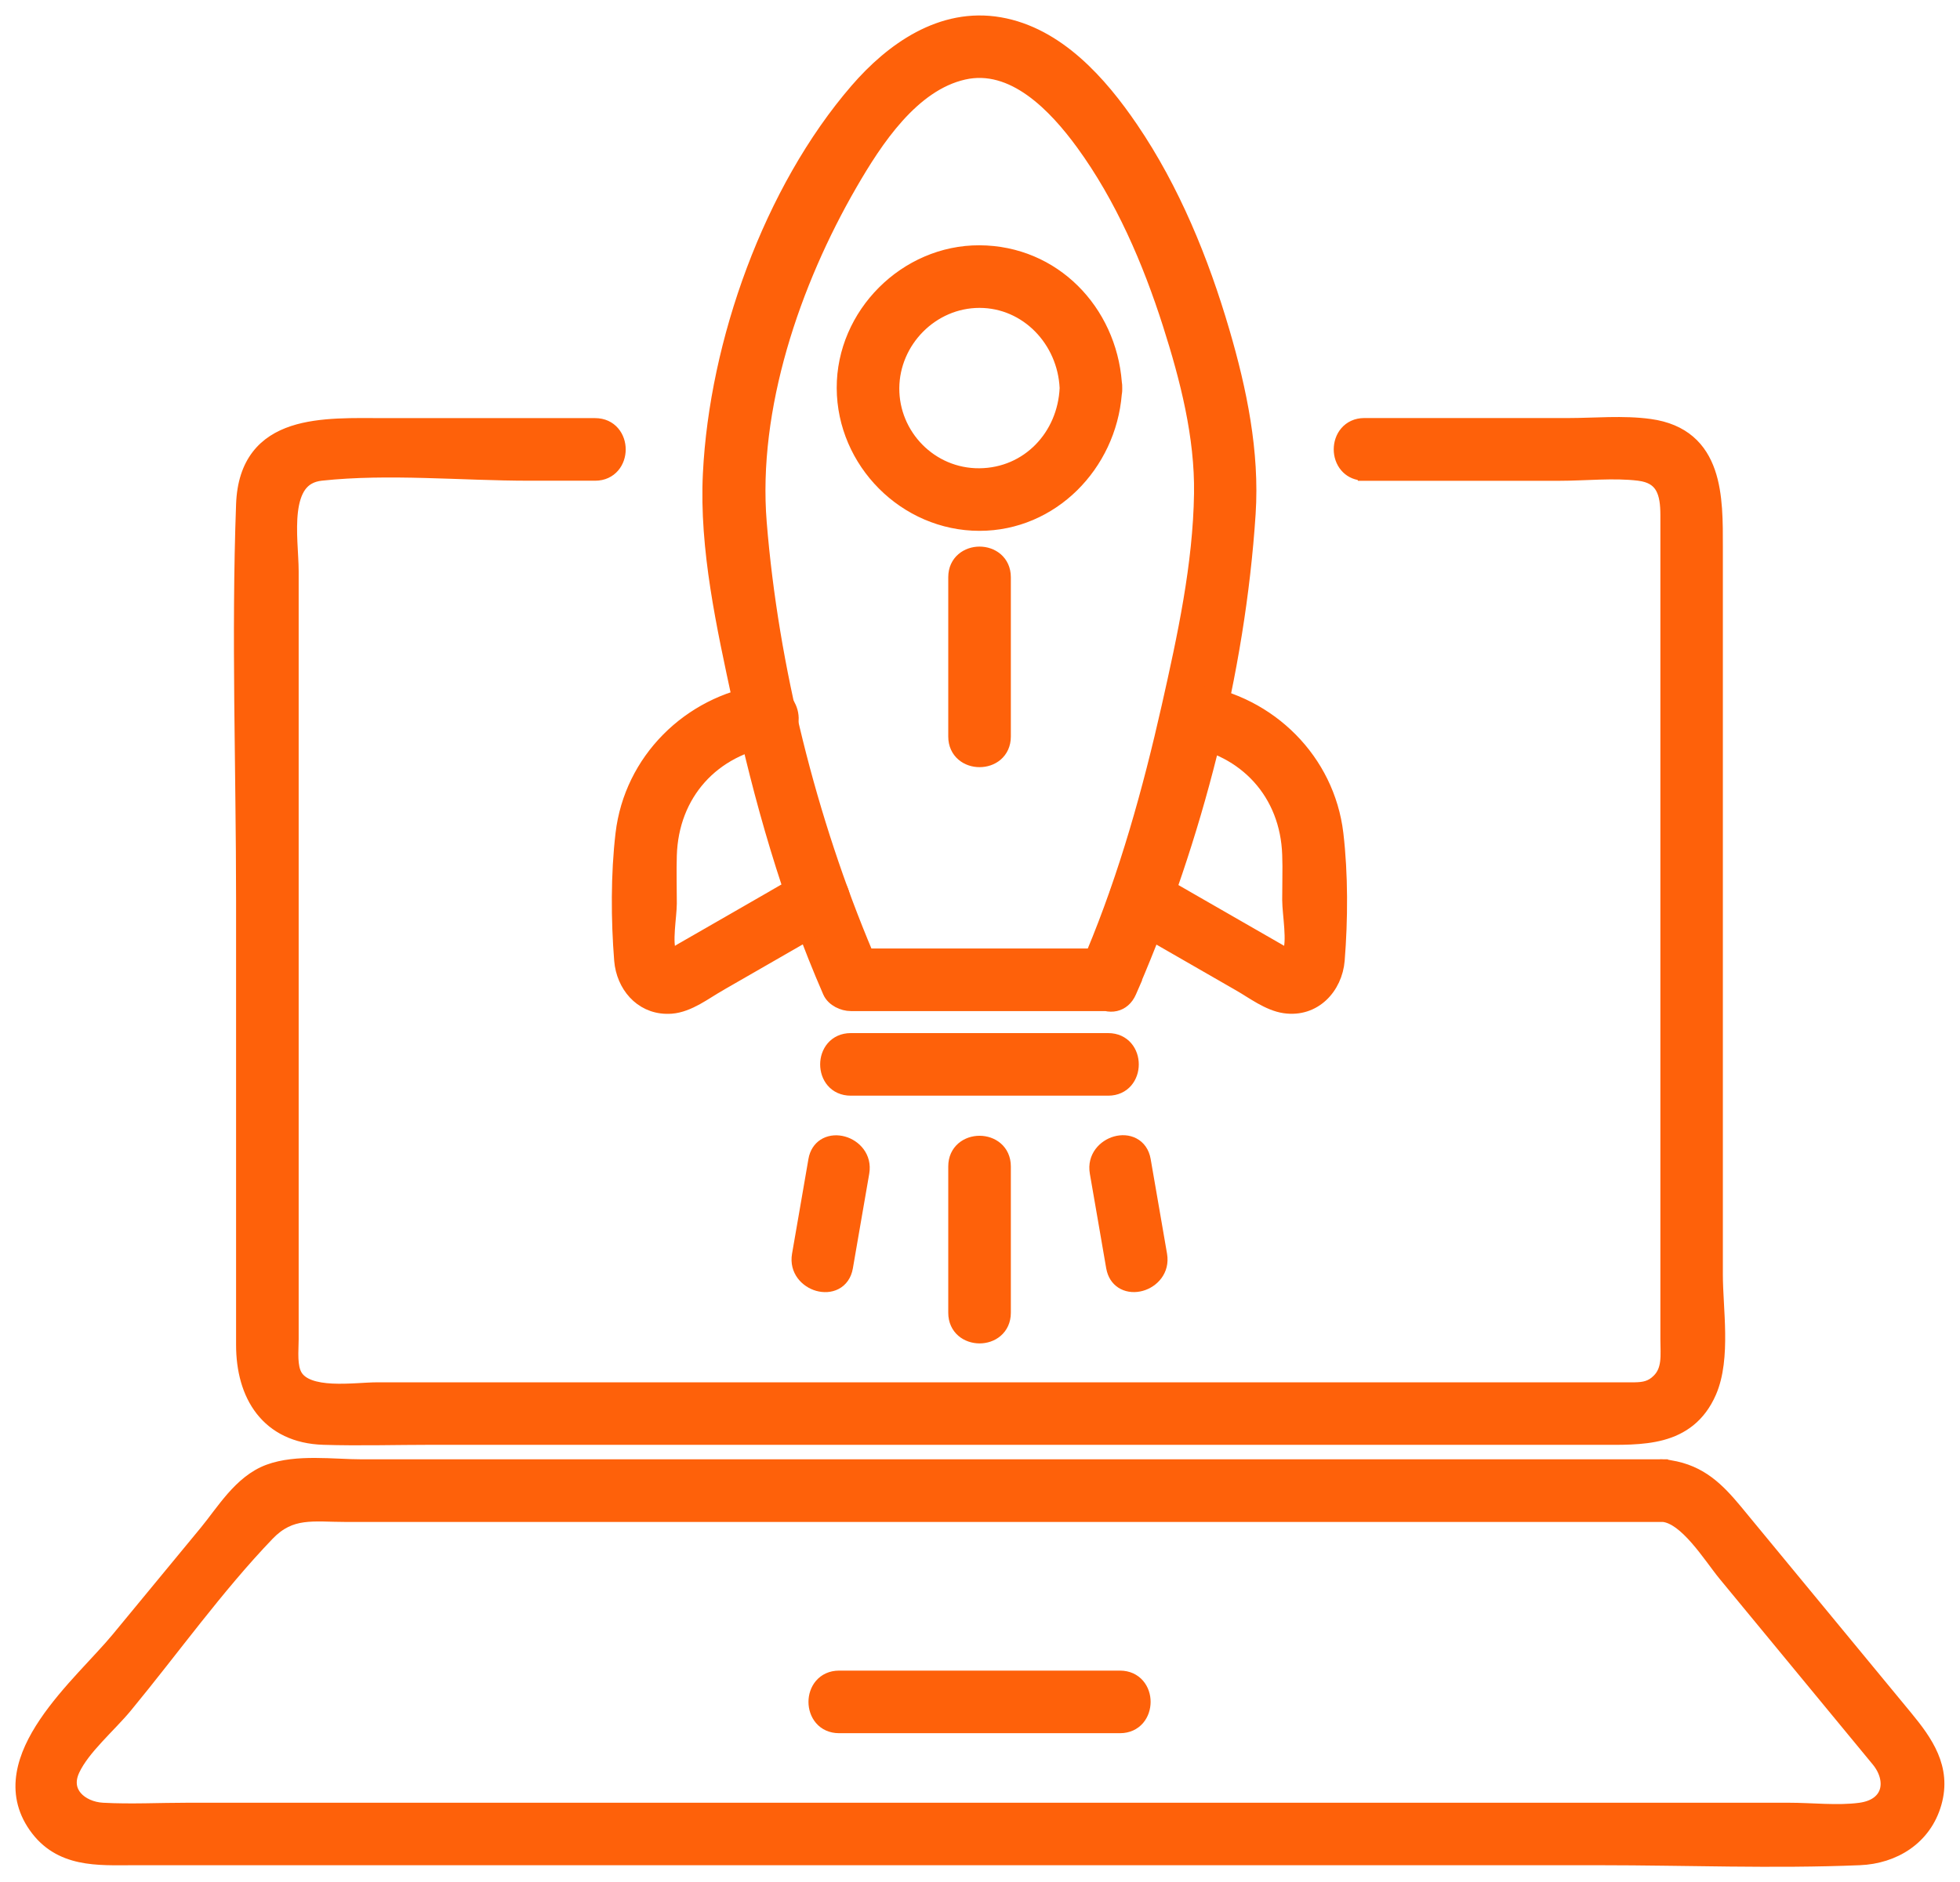
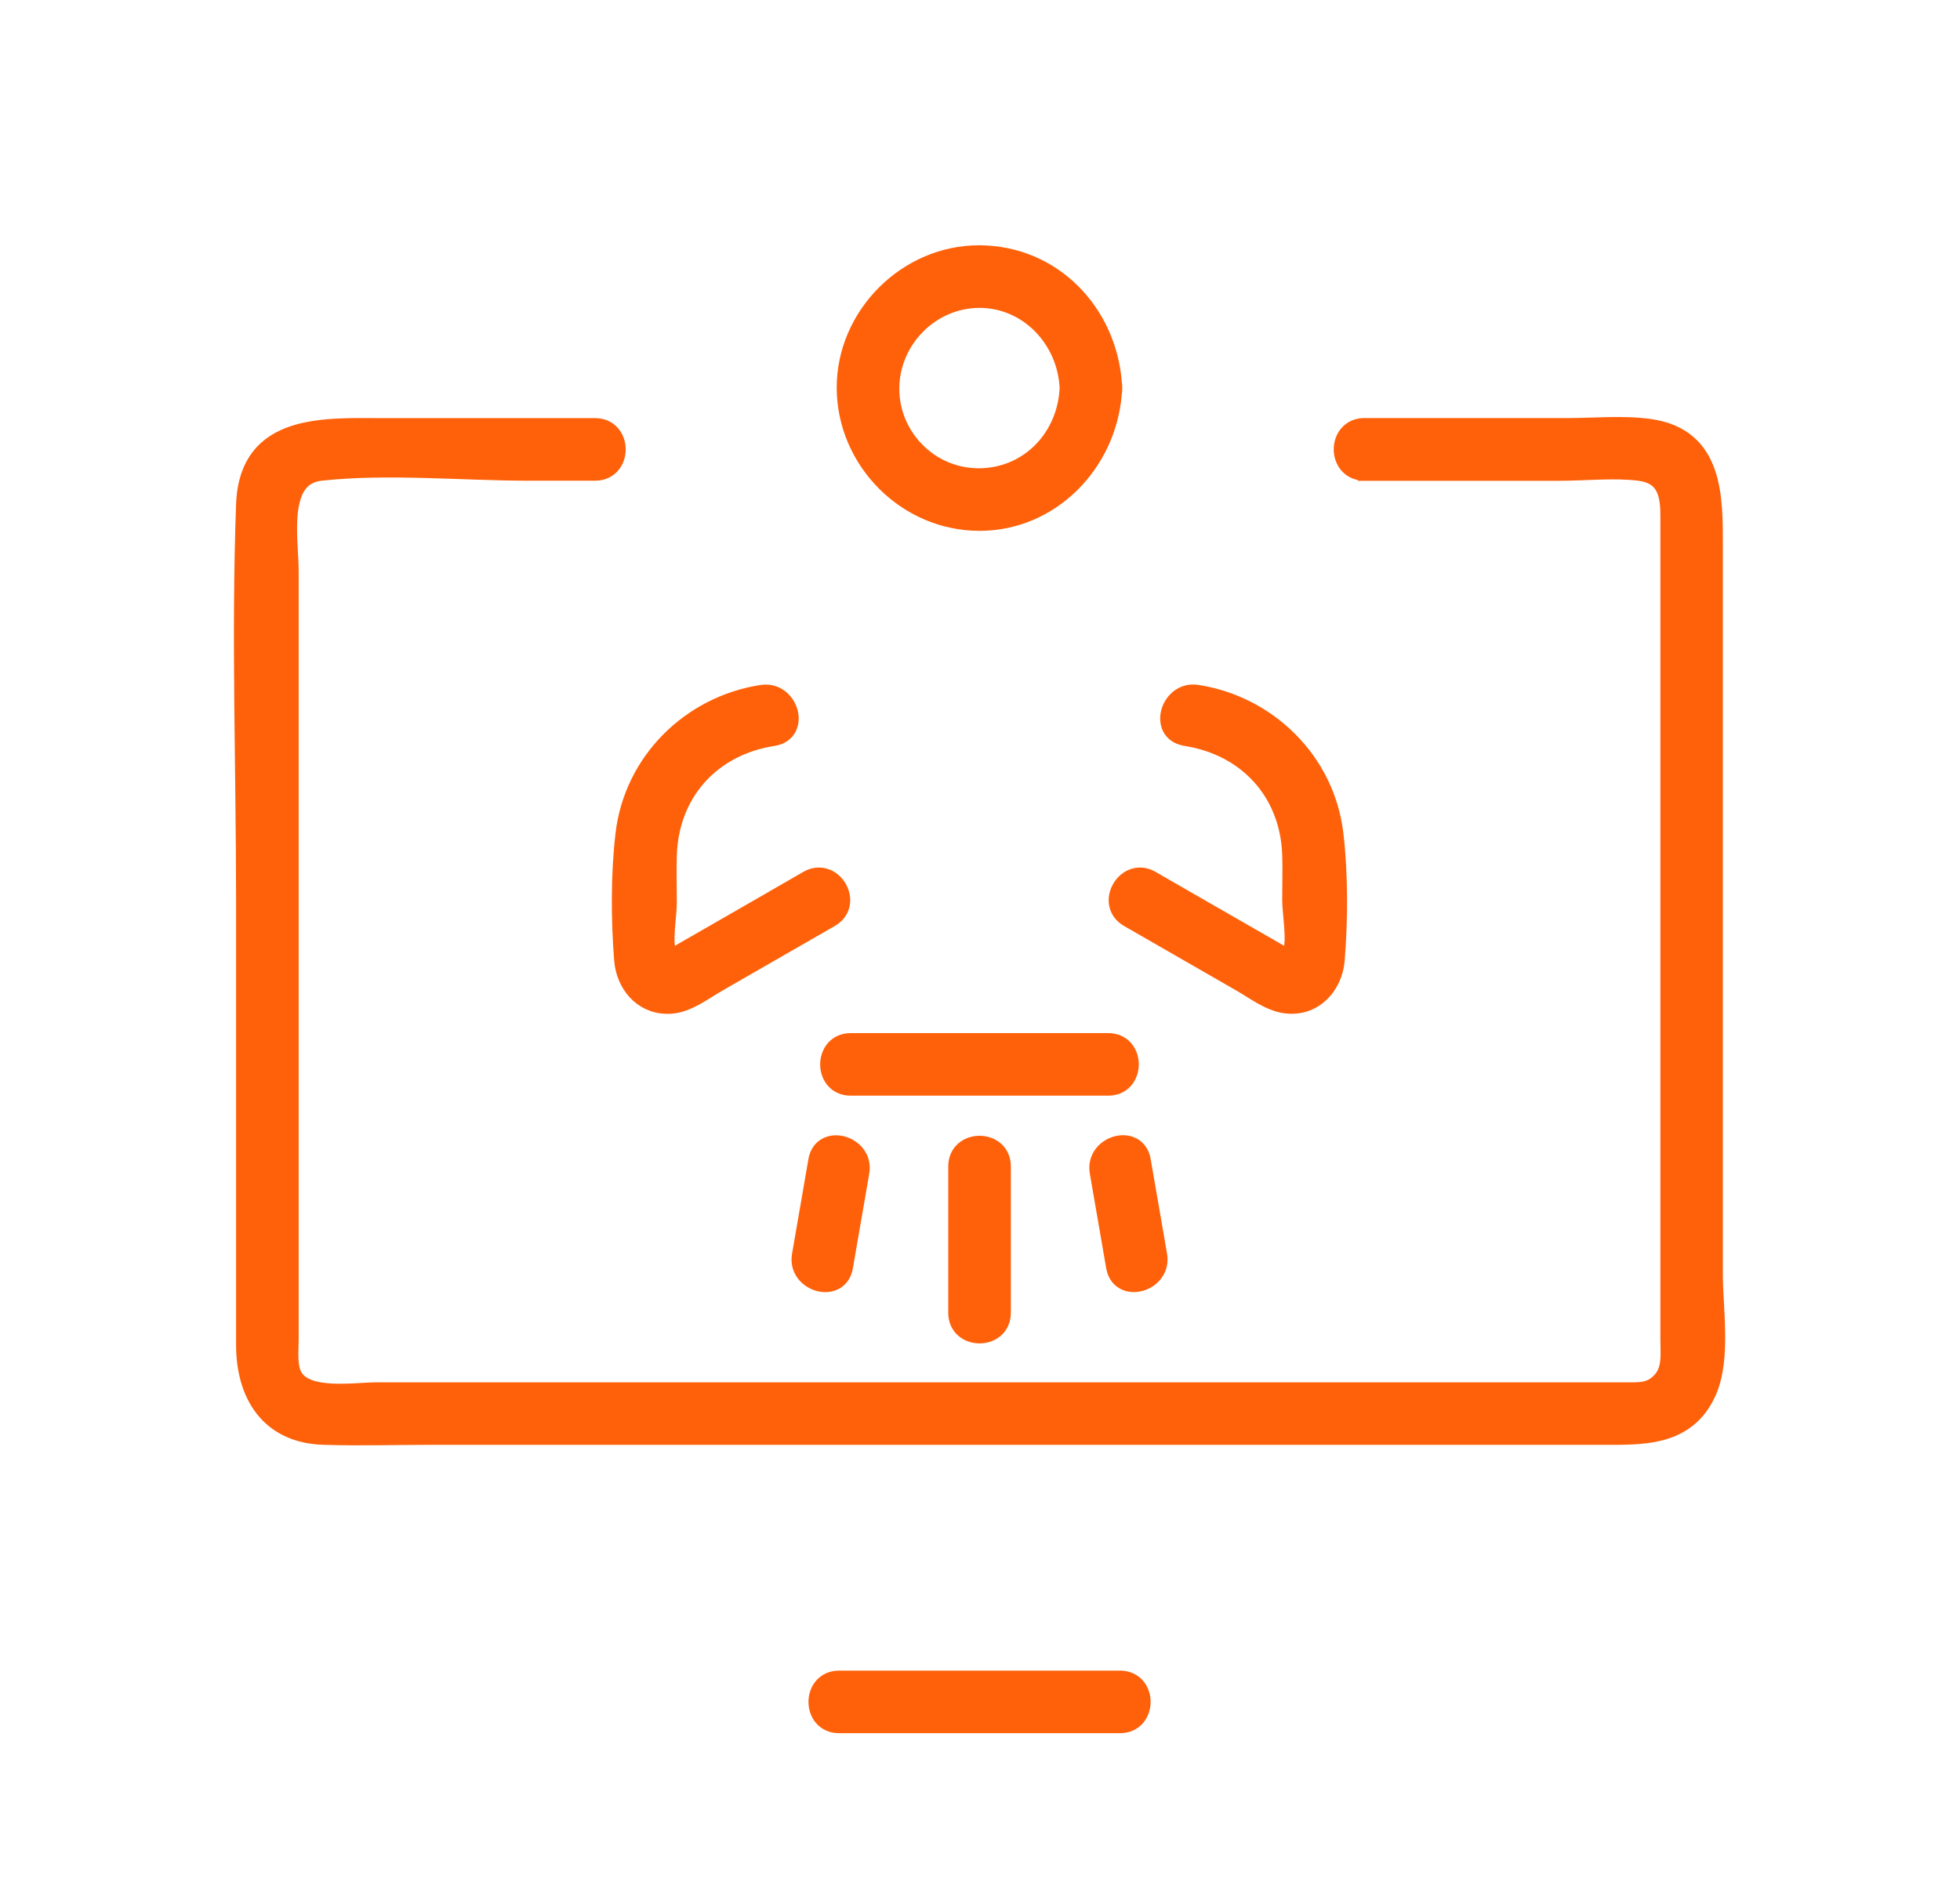
<svg xmlns="http://www.w3.org/2000/svg" width="76" height="73" viewBox="0 0 76 73" fill="none">
  <path d="M60.823 16.413C61.819 16.413 62.945 16.304 63.982 16.448C64.637 16.538 65.141 16.761 65.521 17.086C65.901 17.41 66.146 17.826 66.305 18.282C66.619 19.183 66.605 20.278 66.605 21.219V49.438C66.605 49.763 66.624 50.124 66.645 50.51C66.666 50.894 66.689 51.3 66.694 51.704C66.704 52.509 66.646 53.338 66.353 54.012C65.931 54.981 65.24 55.444 64.449 55.657C63.676 55.864 62.798 55.835 62.002 55.835H16.728C15.346 55.835 13.936 55.879 12.544 55.835C11.448 55.801 10.641 55.383 10.112 54.707C9.588 54.038 9.354 53.136 9.354 52.16V34.909C9.354 29.818 9.167 24.664 9.354 19.56C9.384 18.736 9.599 18.113 9.957 17.648C10.314 17.183 10.802 16.894 11.346 16.714C12.42 16.36 13.772 16.416 14.907 16.416H23.076C23.395 16.416 23.647 16.542 23.817 16.741C23.983 16.934 24.062 17.186 24.062 17.43C24.062 17.674 23.983 17.926 23.817 18.119C23.647 18.317 23.394 18.444 23.076 18.444H20.533C19.207 18.444 17.832 18.373 16.477 18.338C15.117 18.303 13.766 18.303 12.463 18.443C12.081 18.484 11.836 18.644 11.67 18.874C11.499 19.113 11.402 19.441 11.355 19.825C11.309 20.207 11.314 20.626 11.332 21.034C11.35 21.435 11.381 21.839 11.381 22.157V51.941C11.381 52.194 11.361 52.429 11.372 52.691C11.382 52.942 11.421 53.16 11.517 53.325C11.619 53.499 11.793 53.625 12.03 53.712C12.269 53.8 12.559 53.843 12.873 53.859C13.187 53.874 13.512 53.863 13.817 53.847C14.117 53.831 14.406 53.811 14.627 53.811H63.386C63.736 53.805 64.001 53.76 64.265 53.495L64.266 53.494C64.459 53.302 64.54 53.077 64.572 52.817C64.605 52.542 64.582 52.265 64.582 51.941V19.974C64.582 19.557 64.54 19.202 64.394 18.94C64.275 18.725 64.075 18.552 63.708 18.473L63.54 18.445C63.055 18.385 62.543 18.386 62.021 18.401C61.505 18.416 60.969 18.447 60.462 18.447H52.782L52.775 18.433C52.516 18.404 52.308 18.287 52.162 18.116C51.995 17.923 51.916 17.671 51.916 17.427C51.917 17.183 51.995 16.931 52.162 16.738C52.332 16.54 52.584 16.413 52.903 16.413H60.823Z" fill="#FE610A" stroke="#FE610A" stroke-width="0.4" />
-   <path d="M12.226 56.744C12.54 56.745 12.854 56.758 13.155 56.771C13.458 56.784 13.747 56.797 14.015 56.797H64.33C64.386 56.792 64.444 56.791 64.505 56.797H64.585L64.592 56.804C64.648 56.809 64.702 56.818 64.754 56.83C65.986 57.025 66.664 57.733 67.355 58.561L67.671 58.945L73.953 66.559C74.734 67.508 75.484 68.55 75.084 69.95C74.687 71.341 73.462 72.085 72.109 72.139C68.767 72.278 65.379 72.14 62.054 72.14H5.151C3.823 72.14 2.29 72.26 1.313 70.861C0.364 69.501 0.866 68.058 1.717 66.797C2.145 66.162 2.672 65.555 3.177 65.003C3.686 64.445 4.166 63.95 4.52 63.521C5.661 62.138 6.803 60.754 7.944 59.371C8.107 59.174 8.268 58.958 8.44 58.731C8.611 58.507 8.792 58.275 8.985 58.054C9.372 57.615 9.824 57.209 10.396 56.997C10.956 56.789 11.6 56.742 12.226 56.744ZM12.531 58.809C12.254 58.805 12.001 58.809 11.762 58.842C11.294 58.906 10.867 59.081 10.423 59.544C8.45 61.602 6.753 63.992 4.918 66.217C4.607 66.594 4.182 67.012 3.809 67.419C3.425 67.836 3.084 68.252 2.892 68.662C2.691 69.091 2.773 69.428 2.981 69.671C3.2 69.925 3.578 70.094 3.985 70.116C5.074 70.175 6.169 70.116 7.282 70.116H69.356C69.809 70.116 70.294 70.145 70.757 70.16C71.227 70.175 71.686 70.174 72.116 70.117C72.701 70.039 72.992 69.757 73.086 69.442C73.183 69.115 73.088 68.689 72.767 68.3L70.071 65.031C69.531 64.375 68.989 63.719 68.447 63.062L66.823 61.093C66.678 60.916 66.508 60.682 66.328 60.442C66.146 60.199 65.949 59.942 65.741 59.705C65.533 59.467 65.318 59.255 65.102 59.096C64.89 58.942 64.689 58.85 64.5 58.827H13.429C13.11 58.827 12.803 58.814 12.531 58.809Z" fill="#FE610A" stroke="#FE610A" stroke-width="0.4" />
  <path d="M43.429 64.992C43.748 64.992 44.001 65.118 44.171 65.316C44.338 65.51 44.416 65.761 44.416 66.005C44.415 66.249 44.337 66.502 44.17 66.696C44 66.893 43.748 67.019 43.429 67.019H32.536C32.217 67.019 31.963 66.894 31.794 66.696C31.627 66.502 31.549 66.249 31.549 66.005C31.549 65.761 31.628 65.509 31.794 65.316C31.964 65.118 32.217 64.992 32.536 64.992H43.429Z" fill="#FE610A" stroke="#FE610A" stroke-width="0.4" />
  <path d="M42.971 40.267C43.29 40.267 43.543 40.393 43.713 40.591C43.879 40.785 43.957 41.036 43.957 41.281C43.957 41.525 43.878 41.777 43.712 41.971C43.542 42.169 43.289 42.294 42.971 42.294H32.988C32.669 42.294 32.416 42.169 32.246 41.971C32.08 41.777 32.002 41.525 32.002 41.281C32.002 41.036 32.081 40.785 32.247 40.591C32.417 40.393 32.67 40.267 32.988 40.267H42.971Z" fill="#FE610A" stroke="#FE610A" stroke-width="0.4" />
-   <path d="M37.982 21.399C38.227 21.399 38.478 21.478 38.672 21.644C38.87 21.814 38.996 22.067 38.996 22.385V28.567C38.996 28.886 38.87 29.139 38.672 29.309C38.478 29.476 38.227 29.553 37.982 29.553C37.738 29.553 37.487 29.475 37.293 29.308C37.095 29.138 36.969 28.885 36.969 28.567V22.385C36.969 22.066 37.095 21.814 37.293 21.644C37.487 21.478 37.738 21.399 37.982 21.399Z" fill="#FE610A" stroke="#FE610A" stroke-width="0.4" />
  <path d="M37.982 44.249C38.227 44.249 38.478 44.328 38.672 44.494C38.87 44.664 38.996 44.917 38.996 45.236V50.915C38.996 51.234 38.87 51.487 38.672 51.657C38.478 51.824 38.227 51.902 37.982 51.902C37.738 51.901 37.487 51.823 37.293 51.657C37.095 51.486 36.969 51.234 36.969 50.915V45.236C36.969 44.917 37.095 44.664 37.293 44.494C37.487 44.328 37.738 44.249 37.982 44.249Z" fill="#FE610A" stroke="#FE610A" stroke-width="0.4" />
  <path d="M43.252 44.268C43.487 44.203 43.747 44.211 43.97 44.327C44.2 44.446 44.366 44.669 44.42 44.982C44.526 45.594 44.632 46.206 44.738 46.818L45.055 48.655C45.165 49.294 44.726 49.742 44.26 49.871C44.026 49.936 43.764 49.928 43.541 49.812C43.341 49.708 43.188 49.525 43.117 49.27L43.091 49.157C42.986 48.545 42.88 47.932 42.774 47.32L42.456 45.484C42.347 44.845 42.787 44.398 43.252 44.268Z" fill="#FE610A" stroke="#FE610A" stroke-width="0.4" />
  <path d="M31.994 44.33C32.217 44.215 32.478 44.206 32.713 44.272C33.178 44.401 33.617 44.849 33.508 45.487C33.402 46.098 33.296 46.711 33.19 47.324C33.085 47.936 32.979 48.548 32.873 49.159C32.819 49.473 32.653 49.696 32.423 49.815C32.2 49.93 31.939 49.937 31.705 49.872C31.24 49.743 30.799 49.295 30.909 48.657L31.227 46.822C31.332 46.209 31.438 45.596 31.544 44.985L31.569 44.871C31.641 44.617 31.793 44.434 31.994 44.33Z" fill="#FE610A" stroke="#FE610A" stroke-width="0.4" />
  <path d="M37.98 9.713C40.907 9.727 43.081 12.032 43.3 14.831C43.312 14.898 43.317 14.968 43.315 15.042L43.314 15.159C43.312 15.199 43.306 15.237 43.299 15.275C43.074 18.066 40.826 20.388 37.98 20.388C35.068 20.388 32.656 17.955 32.644 15.052C32.633 12.155 35.087 9.702 37.98 9.713ZM37.98 11.741C36.17 11.741 34.684 13.258 34.671 15.052C34.659 16.845 36.119 18.376 37.978 18.361C39.832 18.345 41.207 16.871 41.288 15.05C41.206 13.238 39.781 11.741 37.98 11.741Z" fill="#FE610A" stroke="#FE610A" stroke-width="0.4" />
-   <path d="M33.17 3.454C34.532 1.876 36.479 0.47 38.776 0.868C41.054 1.263 42.727 3.182 43.919 4.932C45.548 7.323 46.673 10.092 47.479 12.844C48.143 15.112 48.645 17.525 48.488 19.925C48.086 26.096 46.413 32.536 43.978 38.211H43.984L43.862 38.491C43.735 38.782 43.521 38.958 43.27 39.016C43.139 39.046 43.004 39.042 42.876 39.013H32.991C32.826 39.013 32.645 38.966 32.489 38.882C32.333 38.798 32.184 38.669 32.105 38.488C30.517 34.846 29.424 31.002 28.592 27.131C27.992 24.336 27.309 21.289 27.455 18.369C27.706 13.267 29.808 7.347 33.17 3.454ZM39.952 3.534C39.175 2.981 38.31 2.678 37.378 2.891C36.409 3.111 35.57 3.747 34.845 4.554C34.121 5.36 33.525 6.321 33.037 7.165C30.828 10.983 29.171 15.833 29.53 20.262C29.985 25.877 31.459 31.776 33.656 36.985H42.314C43.602 33.903 44.509 30.648 45.244 27.387C45.852 24.691 46.459 21.892 46.499 19.142C46.532 16.94 45.962 14.708 45.289 12.6C44.503 10.137 43.448 7.691 41.931 5.607C41.402 4.881 40.73 4.088 39.952 3.534Z" fill="#FE610A" stroke="#FE610A" stroke-width="0.4" />
  <path d="M45.227 27.572C45.357 27.108 45.803 26.663 46.44 26.761C49.27 27.2 51.548 29.443 51.89 32.328C52.076 33.901 52.067 35.675 51.941 37.245C51.853 38.33 51.001 39.273 49.799 39.097C49.467 39.048 49.149 38.901 48.86 38.739C48.715 38.657 48.573 38.57 48.438 38.486C48.303 38.401 48.175 38.321 48.053 38.251C46.597 37.415 45.14 36.577 43.685 35.739C43.408 35.58 43.253 35.345 43.205 35.088C43.159 34.837 43.218 34.581 43.342 34.37C43.465 34.159 43.66 33.981 43.901 33.897C44.148 33.811 44.43 33.828 44.706 33.987C45.219 34.281 45.731 34.577 46.243 34.872C46.755 35.166 47.268 35.461 47.78 35.755L49.659 36.835C49.766 36.897 49.847 36.95 49.904 36.987C49.912 36.97 49.925 36.95 49.935 36.926C49.974 36.84 49.998 36.711 50.008 36.542C50.017 36.376 50.011 36.187 49.998 35.991C49.985 35.794 49.966 35.598 49.949 35.412C49.933 35.229 49.918 35.053 49.918 34.912C49.918 34.463 49.929 34.025 49.927 33.587L49.918 33.15C49.84 30.805 48.263 29.087 45.95 28.73L45.919 28.725L45.908 28.719C45.613 28.664 45.402 28.507 45.286 28.288C45.17 28.066 45.162 27.806 45.227 27.572Z" fill="#FE610A" stroke="#FE610A" stroke-width="0.4" />
  <path d="M29.634 26.752C30.209 26.722 30.608 27.139 30.729 27.575C30.794 27.809 30.786 28.069 30.669 28.29C30.549 28.518 30.326 28.681 30.012 28.73H30.011C27.683 29.087 26.114 30.818 26.044 33.179C26.025 33.797 26.044 34.412 26.044 35.042C26.043 35.174 26.03 35.338 26.015 35.509C26 35.684 25.981 35.869 25.969 36.053C25.957 36.237 25.951 36.414 25.959 36.57C25.968 36.728 25.992 36.849 26.027 36.928C26.038 36.954 26.049 36.975 26.058 36.993C26.071 36.985 26.087 36.977 26.104 36.965C26.169 36.922 26.259 36.86 26.373 36.794L28.298 35.688C28.792 35.404 29.284 35.121 29.777 34.837C30.053 34.678 30.33 34.52 30.607 34.361H30.601L31.25 33.987C31.527 33.828 31.81 33.811 32.057 33.897C32.299 33.981 32.494 34.159 32.617 34.37C32.74 34.581 32.798 34.838 32.752 35.089C32.704 35.346 32.547 35.58 32.271 35.739C30.815 36.574 29.36 37.412 27.904 38.25V38.251C27.777 38.324 27.643 38.408 27.498 38.498C27.355 38.587 27.204 38.682 27.047 38.768C26.738 38.938 26.391 39.089 26.035 39.115C24.949 39.196 24.198 38.402 24.039 37.442L24.015 37.247C23.89 35.681 23.881 33.906 24.067 32.33C24.406 29.446 26.683 27.2 29.517 26.764L29.634 26.752Z" fill="#FE610A" stroke="#FE610A" stroke-width="0.4" />
</svg>